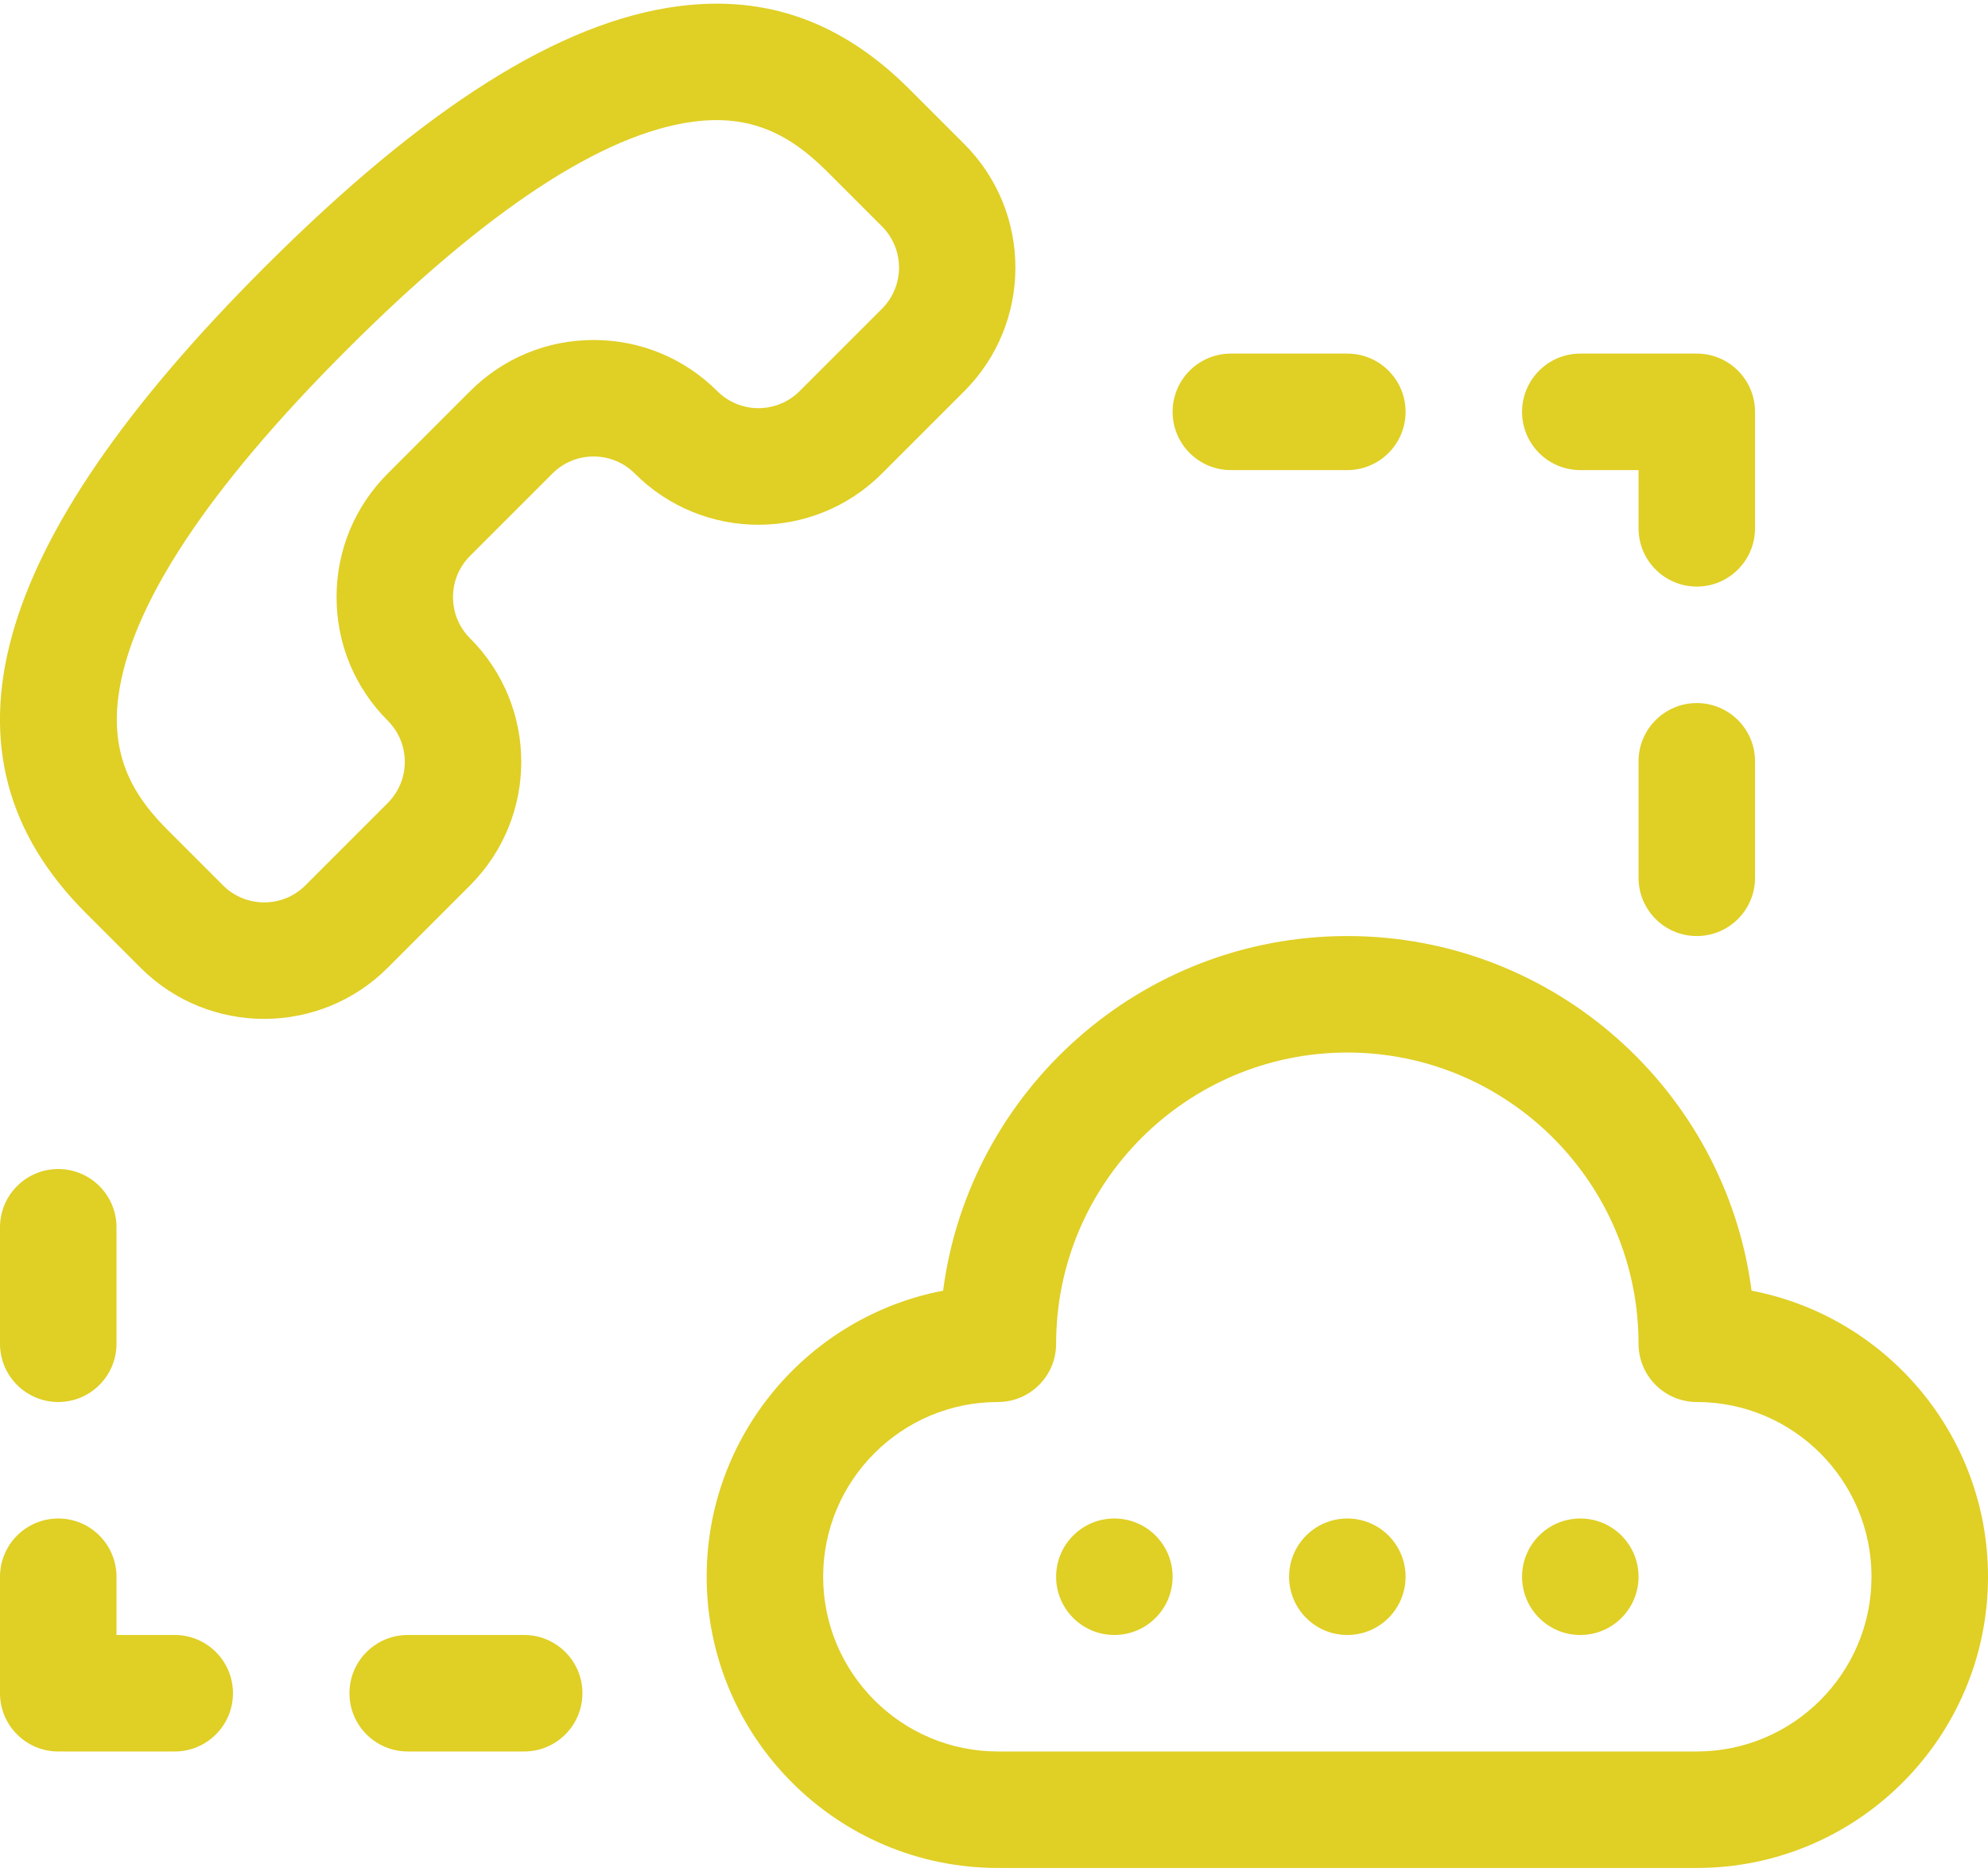
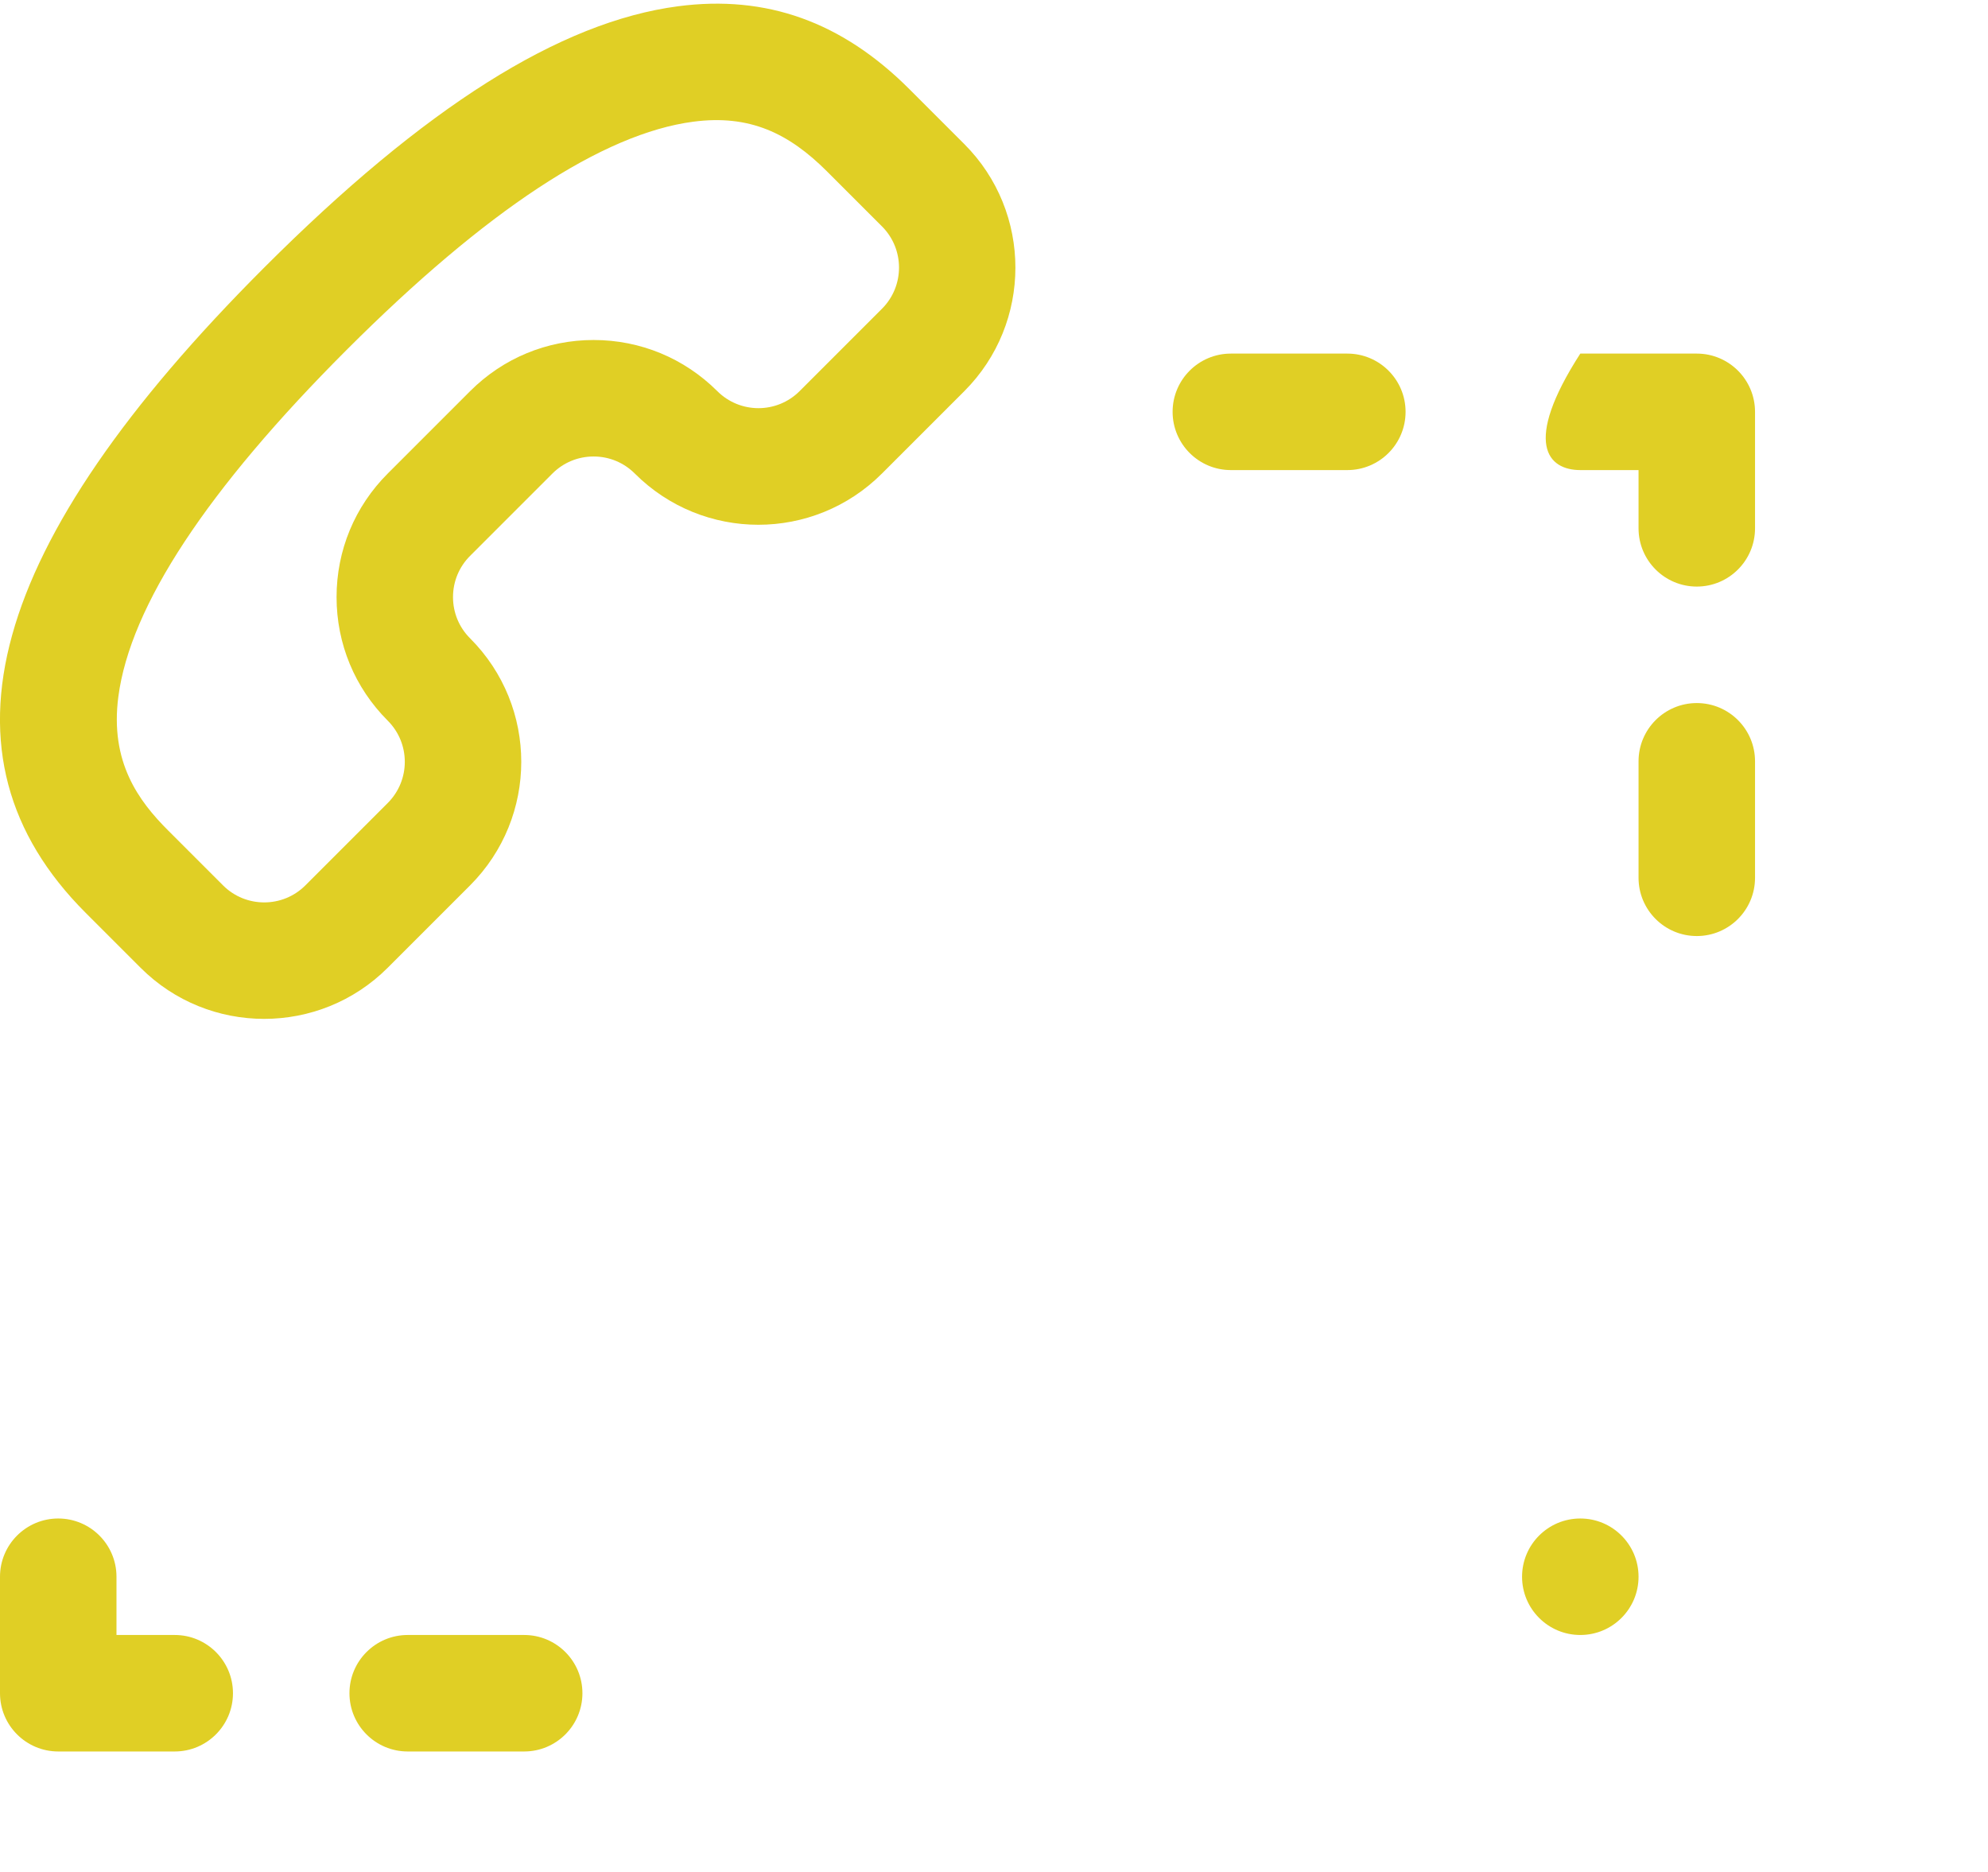
<svg xmlns="http://www.w3.org/2000/svg" width="512" height="482" viewBox="0 0 512 482" fill="none">
-   <path d="M451.11 332.391C444.39 280.931 400.26 241.061 347 241.061C293.74 241.061 249.61 280.931 242.89 332.391C208.26 339.011 182 369.531 182 406.061C182 447.421 215.64 481.061 257 481.061H437C478.35 481.061 512 447.421 512 406.061C512 369.521 485.75 339.011 451.11 332.391ZM437 451.061H257C232.19 451.061 212 430.871 212 406.061C212 381.251 232.19 361.061 257 361.061C265.28 361.061 272 354.341 272 346.061C272 304.711 305.64 271.061 347 271.061C388.35 271.061 422 304.711 422 346.061C422 354.341 428.72 361.061 437 361.061C461.81 361.061 482 381.251 482 406.061C482 430.871 461.81 451.061 437 451.061Z" fill="#E0CF25" />
  <path d="M317 121.061H347C355.28 121.061 362 114.341 362 106.061C362 97.781 355.28 91.061 347 91.061H317C308.72 91.061 302 97.781 302 106.061C302 114.341 308.72 121.061 317 121.061Z" fill="#E0CF25" />
-   <path d="M407 121.061H422V136.061C422 144.341 428.72 151.061 437 151.061C445.28 151.061 452 144.341 452 136.061V106.061C452 97.781 445.28 91.061 437 91.061H407C398.72 91.061 392 97.781 392 106.061C392 114.341 398.72 121.061 407 121.061Z" fill="#E0CF25" />
+   <path d="M407 121.061H422V136.061C422 144.341 428.72 151.061 437 151.061C445.28 151.061 452 144.341 452 136.061V106.061C452 97.781 445.28 91.061 437 91.061H407C392 114.341 398.72 121.061 407 121.061Z" fill="#E0CF25" />
  <path d="M437 181.061C428.72 181.061 422 187.781 422 196.061V226.061C422 234.341 428.72 241.061 437 241.061C445.28 241.061 452 234.341 452 226.061V196.061C452 187.771 445.28 181.061 437 181.061Z" fill="#E0CF25" />
-   <path d="M15 361.061C23.28 361.061 30 354.341 30 346.061V316.061C30 307.781 23.28 301.061 15 301.061C6.72 301.061 0 307.781 0 316.061V346.061C0 354.341 6.72 361.061 15 361.061Z" fill="#E0CF25" />
  <path d="M45 421.061H30V406.061C30 397.781 23.28 391.061 15 391.061C6.72 391.061 0 397.781 0 406.061V436.061C0 444.341 6.72 451.061 15 451.061H45C53.28 451.061 60 444.341 60 436.061C60 427.781 53.28 421.061 45 421.061Z" fill="#E0CF25" />
  <path d="M135 421.061H105C96.72 421.061 90 427.781 90 436.061C90 444.341 96.72 451.061 105 451.061H135C143.28 451.061 150 444.341 150 436.061C150 427.781 143.28 421.061 135 421.061Z" fill="#E0CF25" />
  <path d="M227.14 121.951L248.35 100.741C265.9 83.191 265.9 54.651 248.35 37.101L234.2 22.951C216.86 5.611 197.39 -1.369 174.65 1.611C144.21 5.601 109.34 27.611 68.03 68.921C-3.34 140.291 -18.38 194.641 22.06 235.081L36.21 249.231C53.75 266.781 82.3 266.781 99.85 249.231L121.06 228.021C138.64 210.431 138.65 181.971 121.06 164.381C118.23 161.551 116.67 157.781 116.67 153.771C116.67 149.761 118.23 146.001 121.06 143.161L142.27 121.951C145.1 119.121 148.87 117.561 152.88 117.561C156.89 117.561 160.65 119.121 163.49 121.951C181.08 139.541 209.55 139.541 227.14 121.951ZM152.89 87.561C140.87 87.561 129.57 92.241 121.07 100.741L99.86 121.951C91.36 130.451 86.68 141.751 86.68 153.771C86.68 165.791 91.36 177.091 99.86 185.591C105.72 191.451 105.72 200.941 99.86 206.801L78.65 228.011C72.8 233.861 63.29 233.861 57.44 228.011L43.29 213.861C35.72 206.291 28.27 196.271 30.48 179.421C33.53 156.111 53.31 126.071 89.26 90.121C125.21 54.171 155.25 34.391 178.56 31.341C193.04 29.441 203.14 34.301 213 44.151L227.15 58.301C233 64.151 233 73.661 227.15 79.511L205.94 100.721C200.08 106.581 190.59 106.581 184.73 100.721C176.21 92.241 164.91 87.561 152.89 87.561Z" fill="#E0CF25" />
-   <path d="M347 421.061C355.284 421.061 362 414.345 362 406.061C362 397.776 355.284 391.061 347 391.061C338.716 391.061 332 397.776 332 406.061C332 414.345 338.716 421.061 347 421.061Z" fill="#E0CF25" />
  <path d="M407 421.061C415.284 421.061 422 414.345 422 406.061C422 397.776 415.284 391.061 407 391.061C398.716 391.061 392 397.776 392 406.061C392 414.345 398.716 421.061 407 421.061Z" fill="#E0CF25" />
-   <path d="M287 421.061C295.284 421.061 302 414.345 302 406.061C302 397.776 295.284 391.061 287 391.061C278.716 391.061 272 397.776 272 406.061C272 414.345 278.716 421.061 287 421.061Z" fill="#E0CF25" />
</svg>